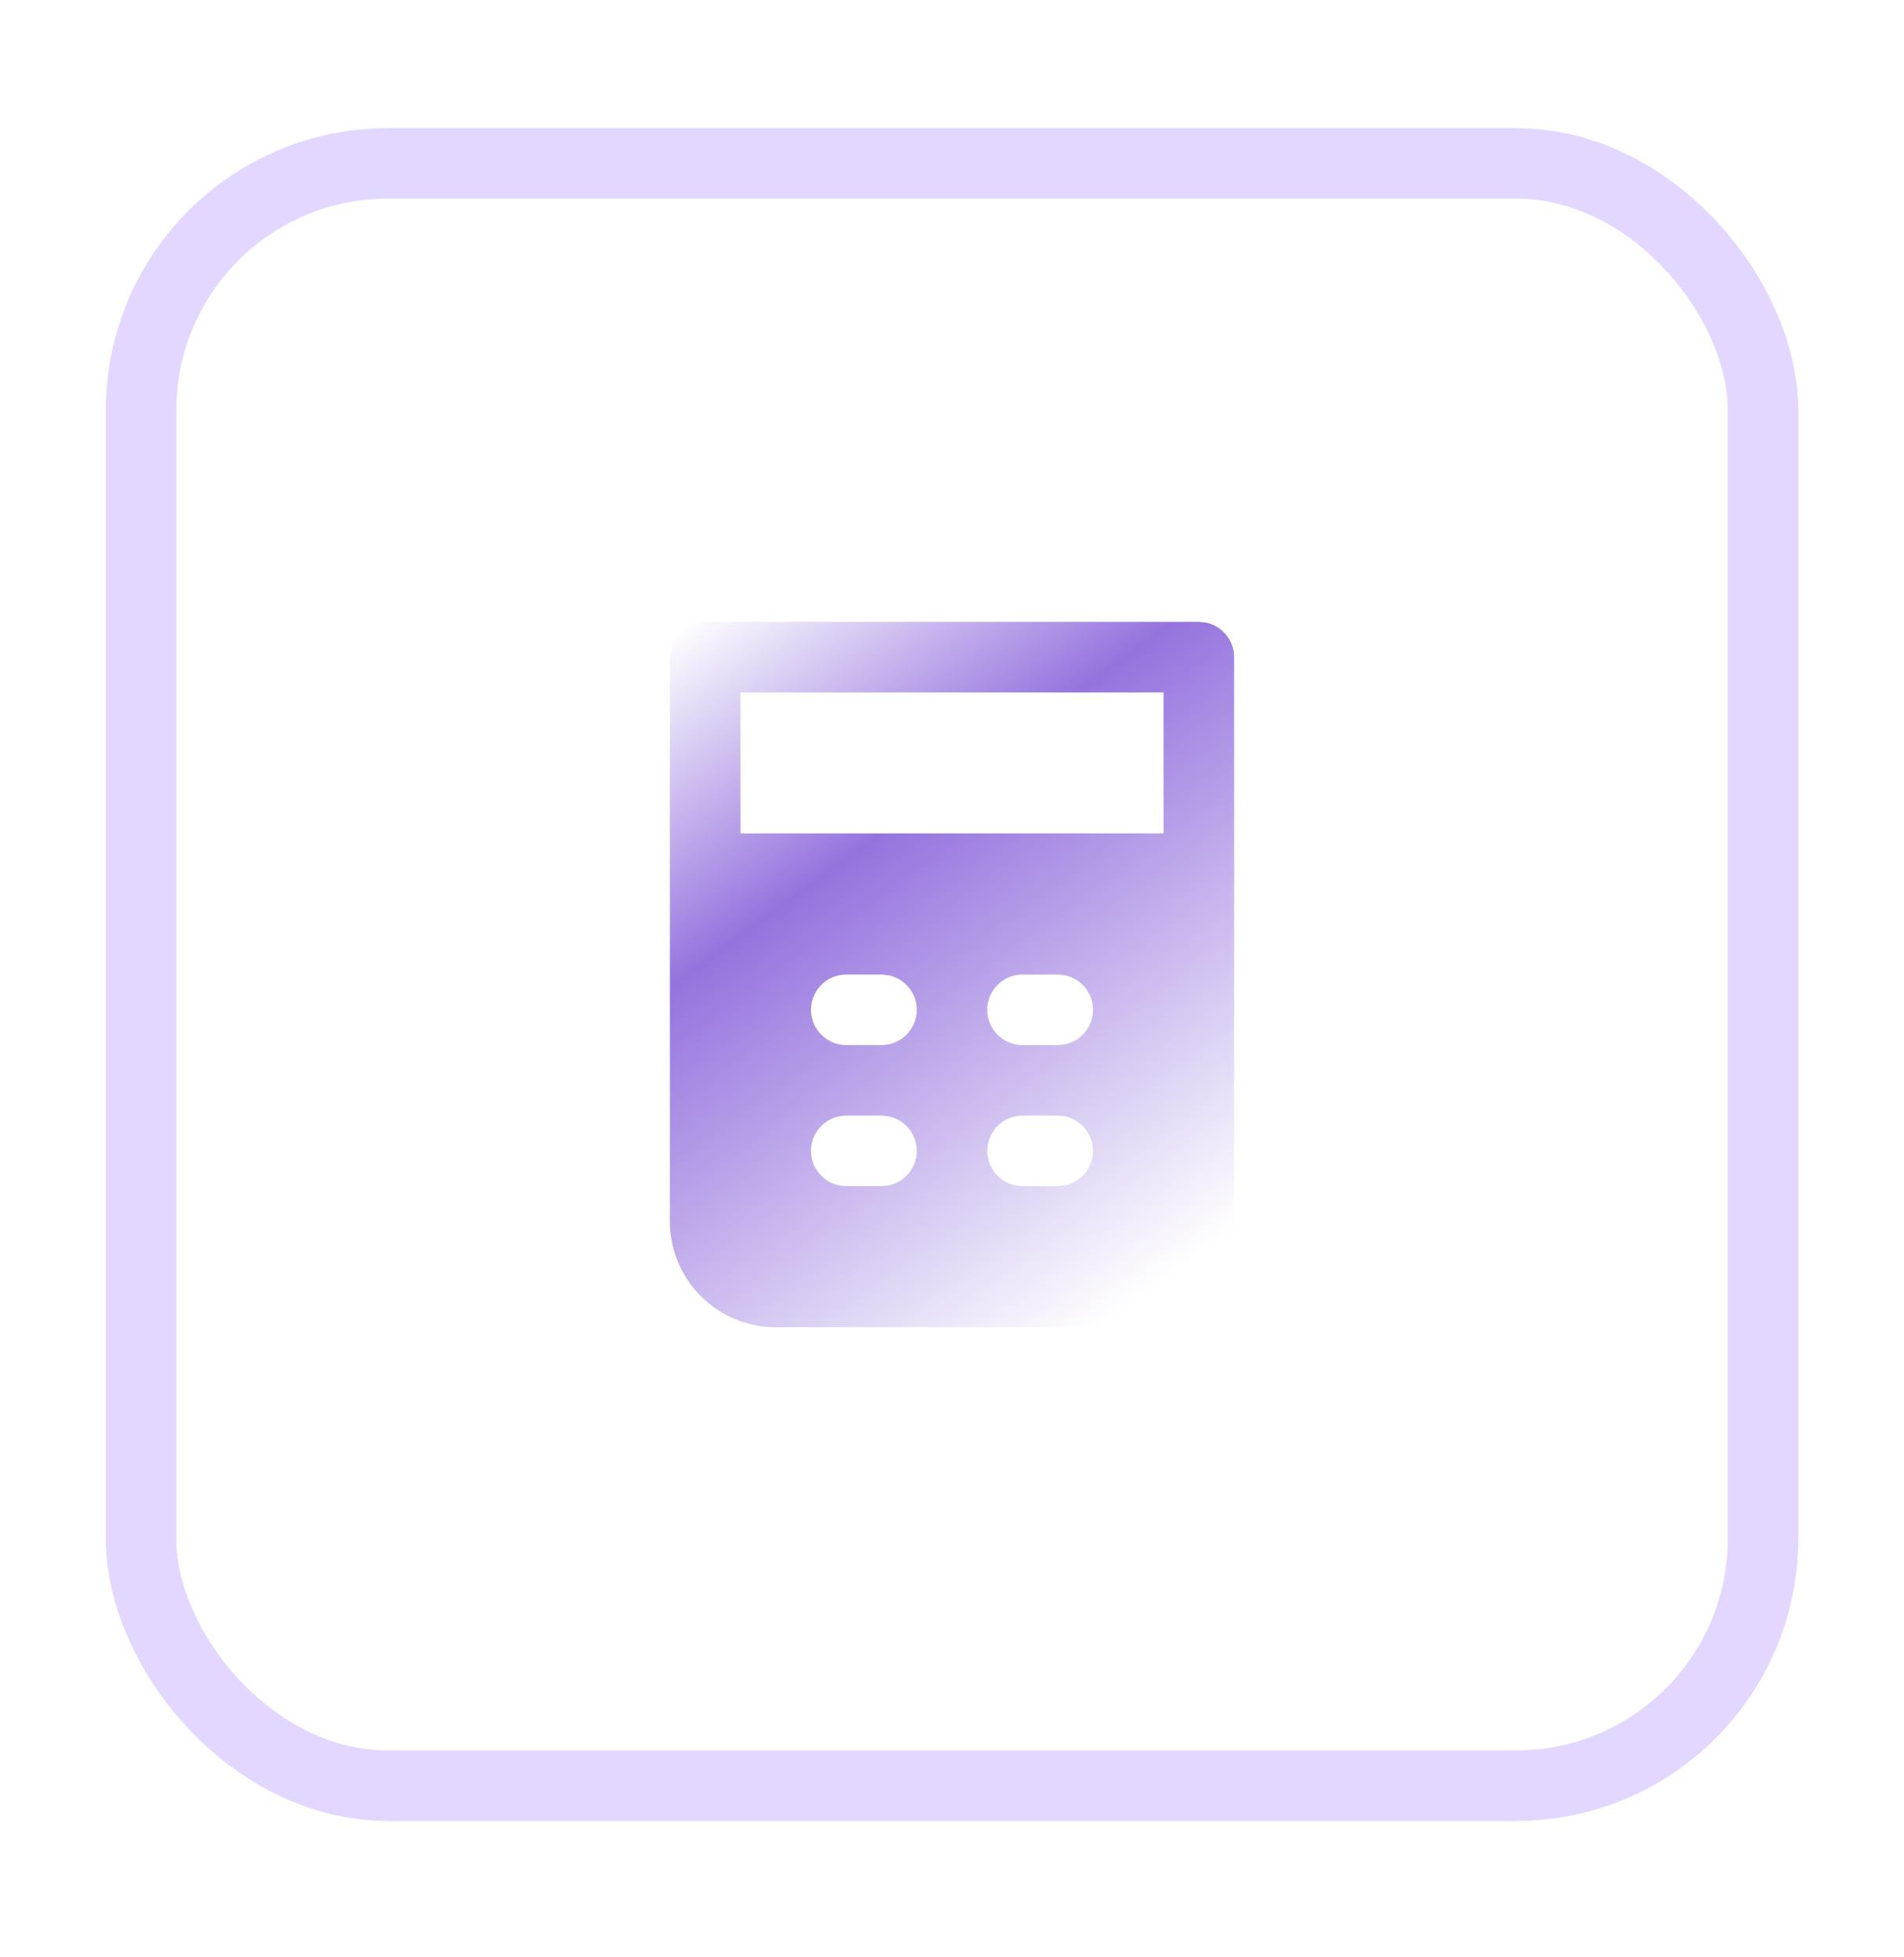
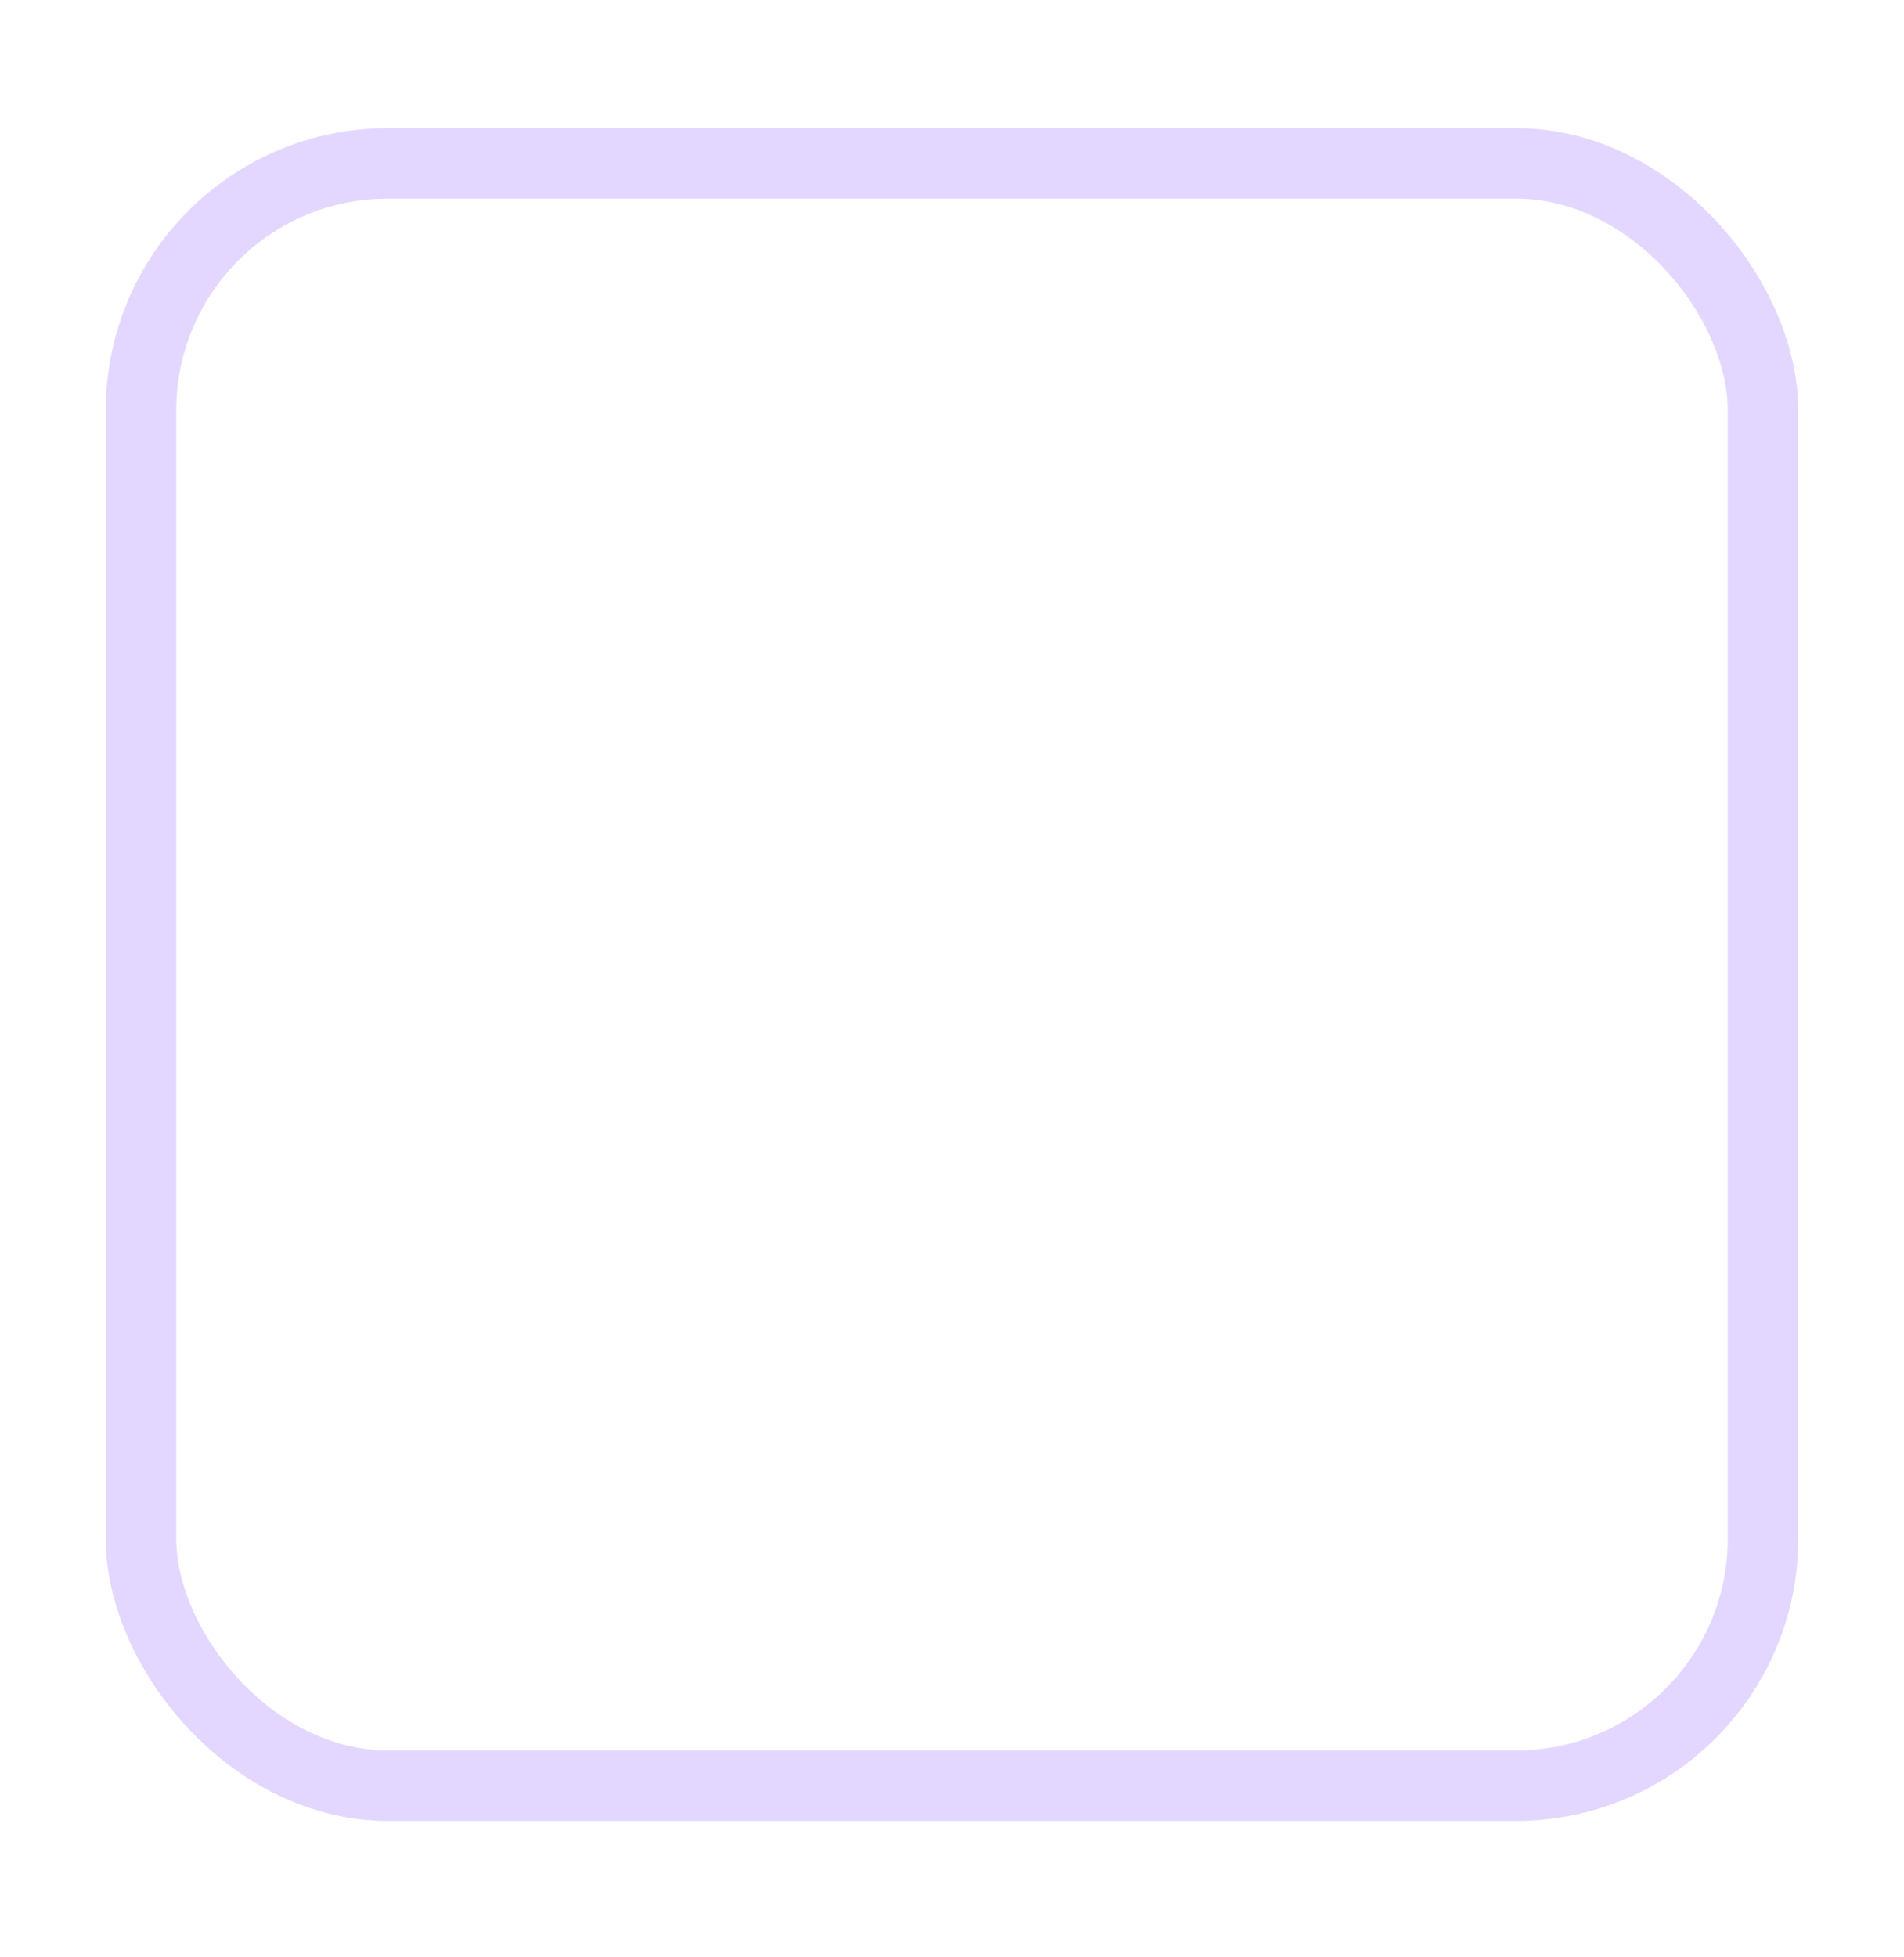
<svg xmlns="http://www.w3.org/2000/svg" width="36" height="37" viewBox="0 0 36 37" fill="none">
  <g filter="url(#filter0_d_38172_1670)">
-     <rect x="2" y="2.421" width="32" height="32" rx="5.333" fill="white" />
    <rect x="2.667" y="3.088" width="30.667" height="30.667" rx="4.667" stroke="#E4D7FF" stroke-width="1.333" />
    <g clip-path="url(#clip0_38172_1670)">
-       <path d="M22.801 11.769C23.105 11.831 23.334 12.1 23.334 12.422V23.089C23.333 24.193 22.438 25.089 21.334 25.089H14.666C13.562 25.089 12.667 24.193 12.666 23.089V12.422L12.68 12.287C12.742 11.983 13.011 11.755 13.334 11.755H22.666L22.801 11.769ZM16 21.088C15.632 21.088 15.334 21.387 15.334 21.755C15.334 22.123 15.633 22.422 16 22.422H16.668L16.801 22.408C17.105 22.346 17.333 22.077 17.334 21.755C17.333 21.433 17.105 21.164 16.801 21.102L16.668 21.088H16ZM19.334 21.088C18.965 21.088 18.667 21.387 18.666 21.755C18.667 22.123 18.965 22.422 19.334 22.422H20L20.134 22.408C20.438 22.346 20.666 22.077 20.666 21.755C20.666 21.433 20.438 21.164 20.134 21.102L20 21.088H19.334ZM16 18.422C15.632 18.422 15.334 18.721 15.334 19.089C15.334 19.457 15.633 19.756 16 19.756H16.668L16.801 19.742C17.105 19.68 17.333 19.411 17.334 19.089C17.334 18.767 17.105 18.498 16.801 18.436L16.668 18.422H16ZM19.334 18.422C18.965 18.422 18.666 18.721 18.666 19.089C18.667 19.457 18.966 19.756 19.334 19.756H20L20.134 19.742C20.438 19.68 20.666 19.411 20.666 19.089C20.666 18.767 20.438 18.498 20.134 18.436L20 18.422H19.334ZM14.001 15.755H22V13.089H14.001V15.755Z" fill="url(#paint0_linear_38172_1670)" />
+       <path d="M22.801 11.769C23.105 11.831 23.334 12.1 23.334 12.422V23.089C23.333 24.193 22.438 25.089 21.334 25.089H14.666C13.562 25.089 12.667 24.193 12.666 23.089V12.422L12.68 12.287C12.742 11.983 13.011 11.755 13.334 11.755H22.666L22.801 11.769ZM16 21.088C15.632 21.088 15.334 21.387 15.334 21.755C15.334 22.123 15.633 22.422 16 22.422H16.668L16.801 22.408C17.105 22.346 17.333 22.077 17.334 21.755C17.333 21.433 17.105 21.164 16.801 21.102L16.668 21.088H16ZC18.965 21.088 18.667 21.387 18.666 21.755C18.667 22.123 18.965 22.422 19.334 22.422H20L20.134 22.408C20.438 22.346 20.666 22.077 20.666 21.755C20.666 21.433 20.438 21.164 20.134 21.102L20 21.088H19.334ZM16 18.422C15.632 18.422 15.334 18.721 15.334 19.089C15.334 19.457 15.633 19.756 16 19.756H16.668L16.801 19.742C17.105 19.68 17.333 19.411 17.334 19.089C17.334 18.767 17.105 18.498 16.801 18.436L16.668 18.422H16ZM19.334 18.422C18.965 18.422 18.666 18.721 18.666 19.089C18.667 19.457 18.966 19.756 19.334 19.756H20L20.134 19.742C20.438 19.68 20.666 19.411 20.666 19.089C20.666 18.767 20.438 18.498 20.134 18.436L20 18.422H19.334ZM14.001 15.755H22V13.089H14.001V15.755Z" fill="url(#paint0_linear_38172_1670)" />
    </g>
  </g>
  <defs>
    <filter id="filter0_d_38172_1670" x="-5.96046e-08" y="0.421" width="36" height="36" filterUnits="userSpaceOnUse" color-interpolation-filters="sRGB">
      <feFlood flood-opacity="0" result="BackgroundImageFix" />
      <feColorMatrix in="SourceAlpha" type="matrix" values="0 0 0 0 0 0 0 0 0 0 0 0 0 0 0 0 0 0 127 0" result="hardAlpha" />
      <feMorphology radius="1.333" operator="dilate" in="SourceAlpha" result="effect1_dropShadow_38172_1670" />
      <feOffset />
      <feGaussianBlur stdDeviation="0.333" />
      <feComposite in2="hardAlpha" operator="out" />
      <feColorMatrix type="matrix" values="0 0 0 0 0.929 0 0 0 0 0.894 0 0 0 0 1 0 0 0 1 0" />
      <feBlend mode="normal" in2="BackgroundImageFix" result="effect1_dropShadow_38172_1670" />
      <feBlend mode="normal" in="SourceGraphic" in2="effect1_dropShadow_38172_1670" result="shape" />
    </filter>
    <linearGradient id="paint0_linear_38172_1670" x1="11.776" y1="12.624" x2="20.809" y2="25.089" gradientUnits="userSpaceOnUse">
      <stop stop-color="white" />
      <stop offset="0.351" stop-color="#9573DE" />
      <stop offset="1" stop-color="white" />
    </linearGradient>
    <clipPath id="clip0_38172_1670">
-       <rect width="16" height="16" fill="white" transform="translate(10 10.421)" />
-     </clipPath>
+       </clipPath>
  </defs>
</svg>